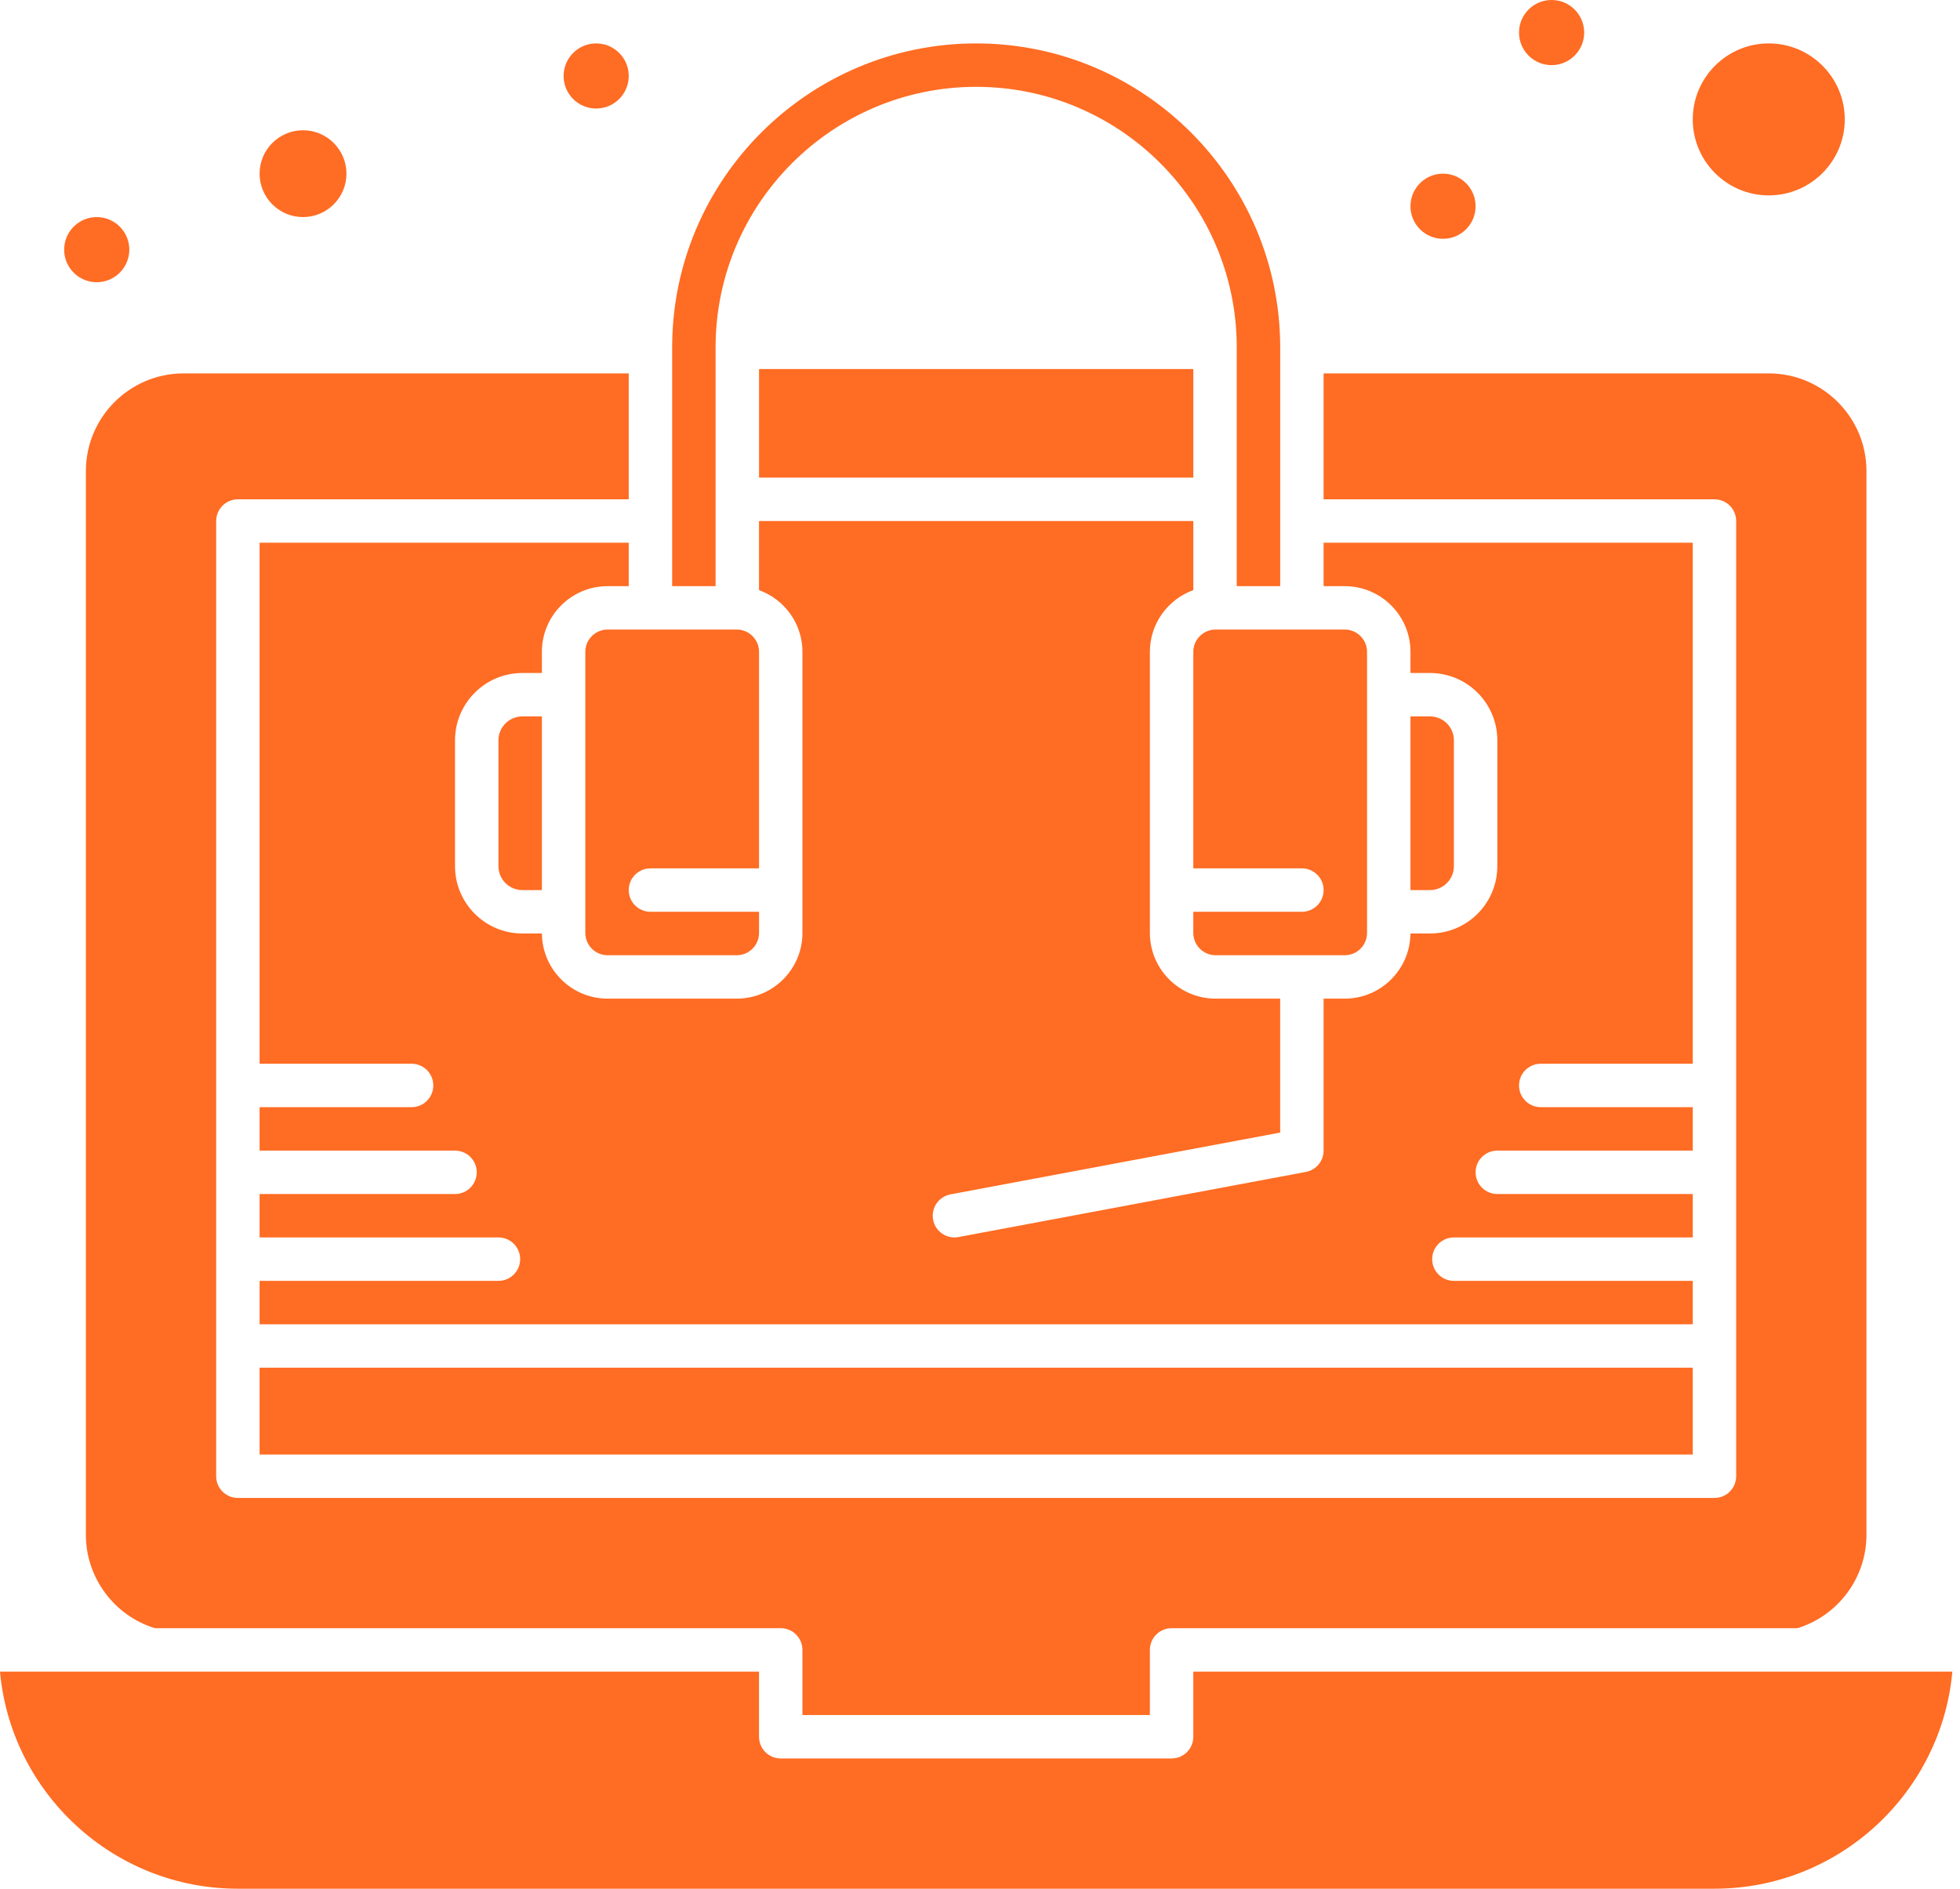
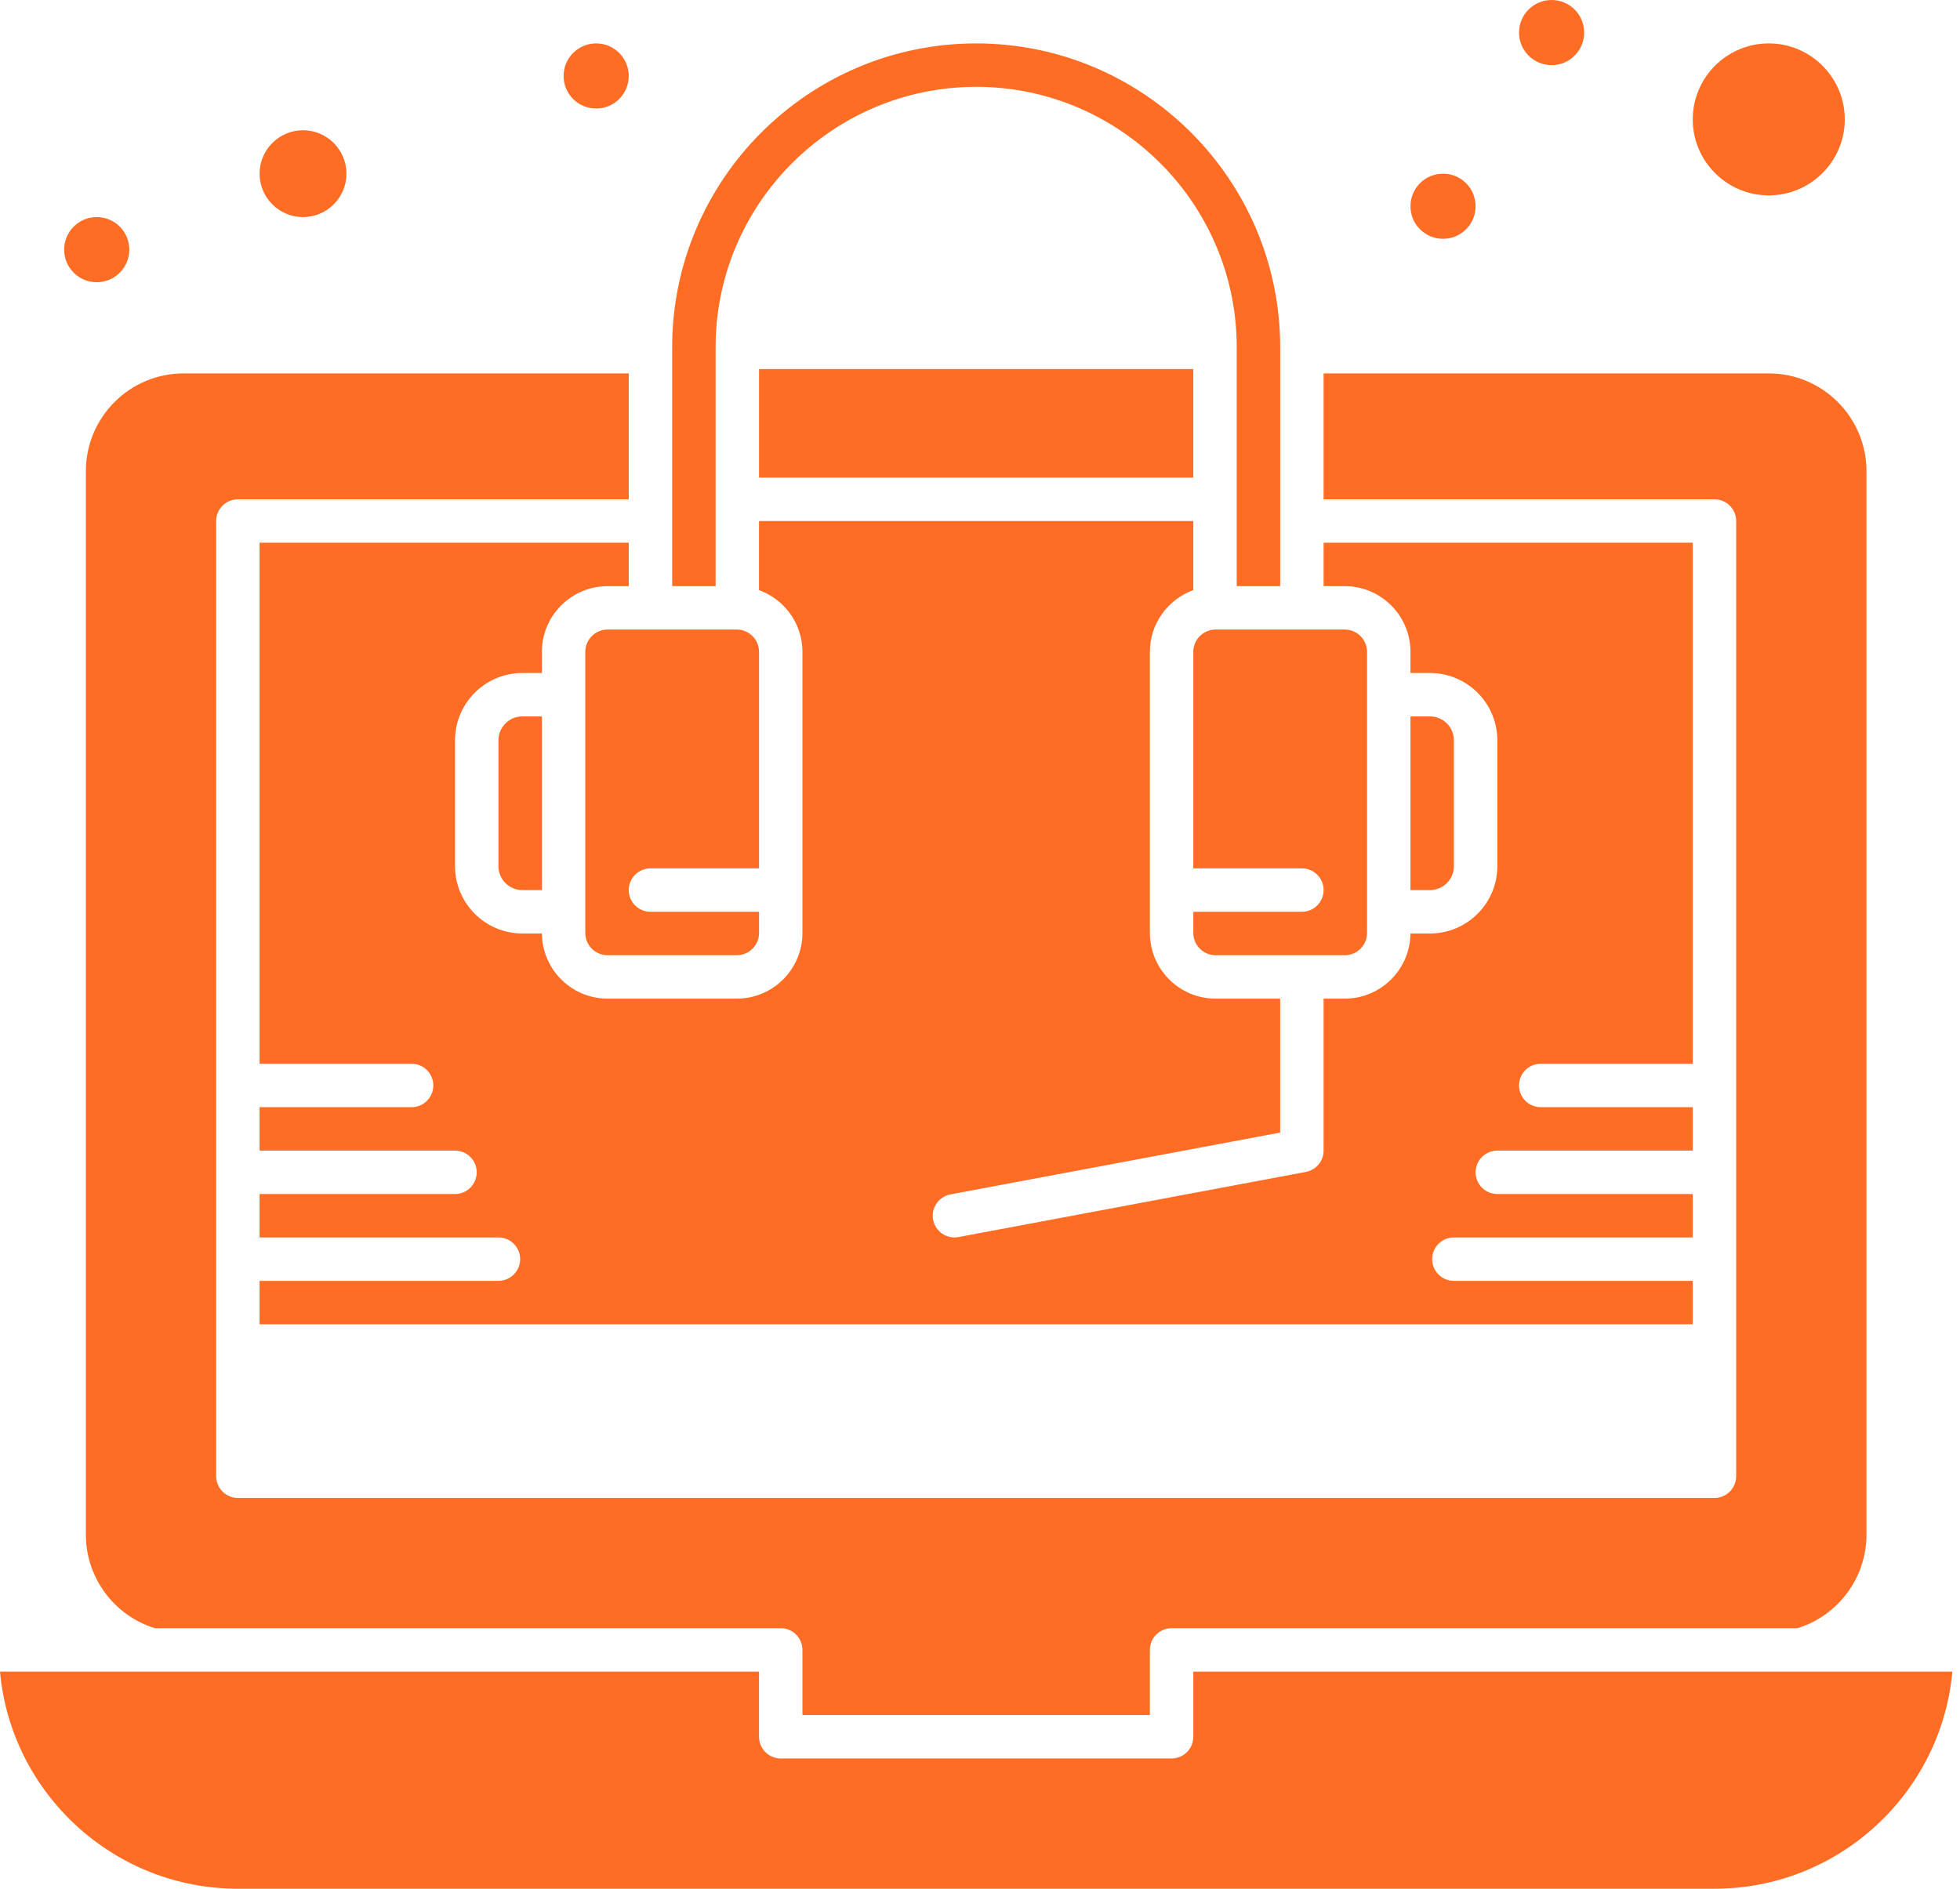
<svg xmlns="http://www.w3.org/2000/svg" width="83" height="80" viewBox="0 0 83 80" fill="none">
  <path d="M12.832 9.195C13.846 9.195 14.671 8.37 14.671 7.356C14.671 6.342 13.846 5.517 12.832 5.517C11.818 5.517 10.993 6.342 10.993 7.356C10.993 8.37 11.818 9.195 12.832 9.195Z" fill="#FF6C23" />
  <path d="M21.108 31.356V36.69C21.108 37.247 21.562 37.701 22.119 37.701H22.947V30.345H22.119C21.562 30.345 21.108 30.798 21.108 31.356Z" fill="#FF6C23" />
  <path d="M50.533 15.632H32.143V20.23H50.533V15.632Z" fill="#FF6C23" />
  <path d="M74.901 8.276C76.676 8.276 78.12 6.832 78.12 5.057C78.12 3.283 76.676 1.839 74.901 1.839C73.127 1.839 71.683 3.283 71.683 5.057C71.683 6.832 73.127 8.276 74.901 8.276Z" fill="#FF6C23" />
-   <path d="M71.683 57.931H10.993V61.609H71.683V57.931Z" fill="#FF6C23" />
  <path d="M59.729 27.609V28.506H60.556C62.128 28.506 63.407 29.784 63.407 31.356V36.69C63.407 38.261 62.128 39.54 60.556 39.54H59.728C59.715 41.063 58.473 42.299 56.947 42.299H56.05V48.736C56.05 49.178 55.736 49.558 55.3 49.639L40.588 52.398C40.09 52.492 39.608 52.164 39.514 51.664C39.421 51.164 39.749 50.684 40.249 50.59L54.211 47.972V42.299H51.476C49.942 42.299 48.694 41.051 48.694 39.517V27.609C48.694 26.407 49.463 25.383 50.533 24.995V22.069H32.142V24.995C33.213 25.383 33.981 26.407 33.981 27.609V39.517C33.981 41.051 32.734 42.299 31.2 42.299H25.729C24.202 42.299 22.961 41.063 22.948 39.54H22.119C20.548 39.54 19.269 38.261 19.269 36.69V31.356C19.269 29.784 20.548 28.506 22.119 28.506H22.947V27.609C22.947 26.075 24.195 24.828 25.729 24.828H26.625V22.988H10.993V45.057H17.43C17.938 45.057 18.349 45.469 18.349 45.977C18.349 46.485 17.938 46.896 17.43 46.896H10.993V48.736H19.269C19.777 48.736 20.188 49.147 20.188 49.655C20.188 50.163 19.777 50.575 19.269 50.575H10.993V52.414H21.108C21.616 52.414 22.027 52.825 22.027 53.333C22.027 53.841 21.616 54.253 21.108 54.253H10.993V56.092H71.683V54.253H61.568C61.06 54.253 60.648 53.841 60.648 53.333C60.648 52.825 61.06 52.414 61.568 52.414H71.683V50.575H63.407C62.899 50.575 62.487 50.163 62.487 49.655C62.487 49.147 62.899 48.736 63.407 48.736H71.683V46.896H65.246C64.738 46.896 64.326 46.485 64.326 45.977C64.326 45.469 64.738 45.057 65.246 45.057H71.683V22.988H56.05V24.828H56.947C58.481 24.828 59.729 26.075 59.729 27.609Z" fill="#FF6C23" />
  <path d="M61.568 36.69V31.356C61.568 30.798 61.114 30.345 60.556 30.345H59.729V37.701H60.556C61.114 37.701 61.568 37.247 61.568 36.69Z" fill="#FF6C23" />
  <path d="M50.533 70.805V73.563C50.533 74.071 50.122 74.483 49.614 74.483H33.062C32.554 74.483 32.142 74.071 32.142 73.563V70.805H0C0.466 75.953 4.806 80 10.074 80H72.602C77.87 80 82.21 75.953 82.676 70.805H50.533Z" fill="#FF6C23" />
  <path d="M55.131 38.62H50.533V39.517C50.533 40.037 50.956 40.46 51.476 40.46H56.947C57.467 40.46 57.89 40.037 57.89 39.517C57.89 35.553 57.89 31.579 57.89 27.609C57.89 27.089 57.467 26.666 56.947 26.666H51.476C50.956 26.666 50.533 27.089 50.533 27.609V36.781H55.131C55.639 36.781 56.051 37.193 56.051 37.701C56.051 38.209 55.639 38.62 55.131 38.62Z" fill="#FF6C23" />
  <path d="M3.637 19.954V65.011C3.637 66.825 4.835 68.436 6.56 68.965H33.062C33.57 68.965 33.981 69.377 33.981 69.885V72.644H48.694V69.885C48.694 69.377 49.106 68.965 49.614 68.965H76.116C77.841 68.436 79.039 66.825 79.039 65.011V19.954C79.039 17.672 77.183 15.816 74.901 15.816H56.05V21.149H72.602C73.11 21.149 73.522 21.561 73.522 22.069V62.529C73.522 63.036 73.11 63.448 72.602 63.448H10.073C9.566 63.448 9.154 63.036 9.154 62.529V22.069C9.154 21.561 9.566 21.149 10.073 21.149H26.625V15.816H7.775C5.493 15.816 3.637 17.672 3.637 19.954Z" fill="#FF6C23" />
  <path d="M30.303 14.712C30.303 8.628 35.254 3.678 41.338 3.678C47.422 3.678 52.372 8.628 52.372 14.712V24.827H54.212V14.712C54.212 7.614 48.436 1.839 41.338 1.839C34.239 1.839 28.464 7.614 28.464 14.712V24.827H30.303V14.712Z" fill="#FF6C23" />
  <path d="M27.545 36.781H32.143V27.609C32.143 27.089 31.72 26.666 31.2 26.666H25.729C25.209 26.666 24.786 27.089 24.786 27.609C24.786 31.251 24.786 35.871 24.786 39.517C24.786 40.037 25.209 40.46 25.729 40.46H31.2C31.72 40.46 32.143 40.037 32.143 39.517V38.62H27.545C27.037 38.62 26.625 38.209 26.625 37.701C26.625 37.193 27.037 36.781 27.545 36.781Z" fill="#FF6C23" />
  <path d="M65.706 2.759C66.468 2.759 67.085 2.141 67.085 1.379C67.085 0.618 66.468 0 65.706 0C64.944 0 64.326 0.618 64.326 1.379C64.326 2.141 64.944 2.759 65.706 2.759Z" fill="#FF6C23" />
  <path d="M61.108 10.115C61.87 10.115 62.487 9.498 62.487 8.736C62.487 7.974 61.87 7.356 61.108 7.356C60.346 7.356 59.729 7.974 59.729 8.736C59.729 9.498 60.346 10.115 61.108 10.115Z" fill="#FF6C23" />
  <path d="M25.246 4.597C26.008 4.597 26.625 3.98 26.625 3.218C26.625 2.456 26.008 1.839 25.246 1.839C24.484 1.839 23.867 2.456 23.867 3.218C23.867 3.98 24.484 4.597 25.246 4.597Z" fill="#FF6C23" />
  <path d="M4.096 11.954C4.858 11.954 5.476 11.336 5.476 10.575C5.476 9.813 4.858 9.195 4.096 9.195C3.335 9.195 2.717 9.813 2.717 10.575C2.717 11.336 3.335 11.954 4.096 11.954Z" fill="#FF6C23" />
</svg>